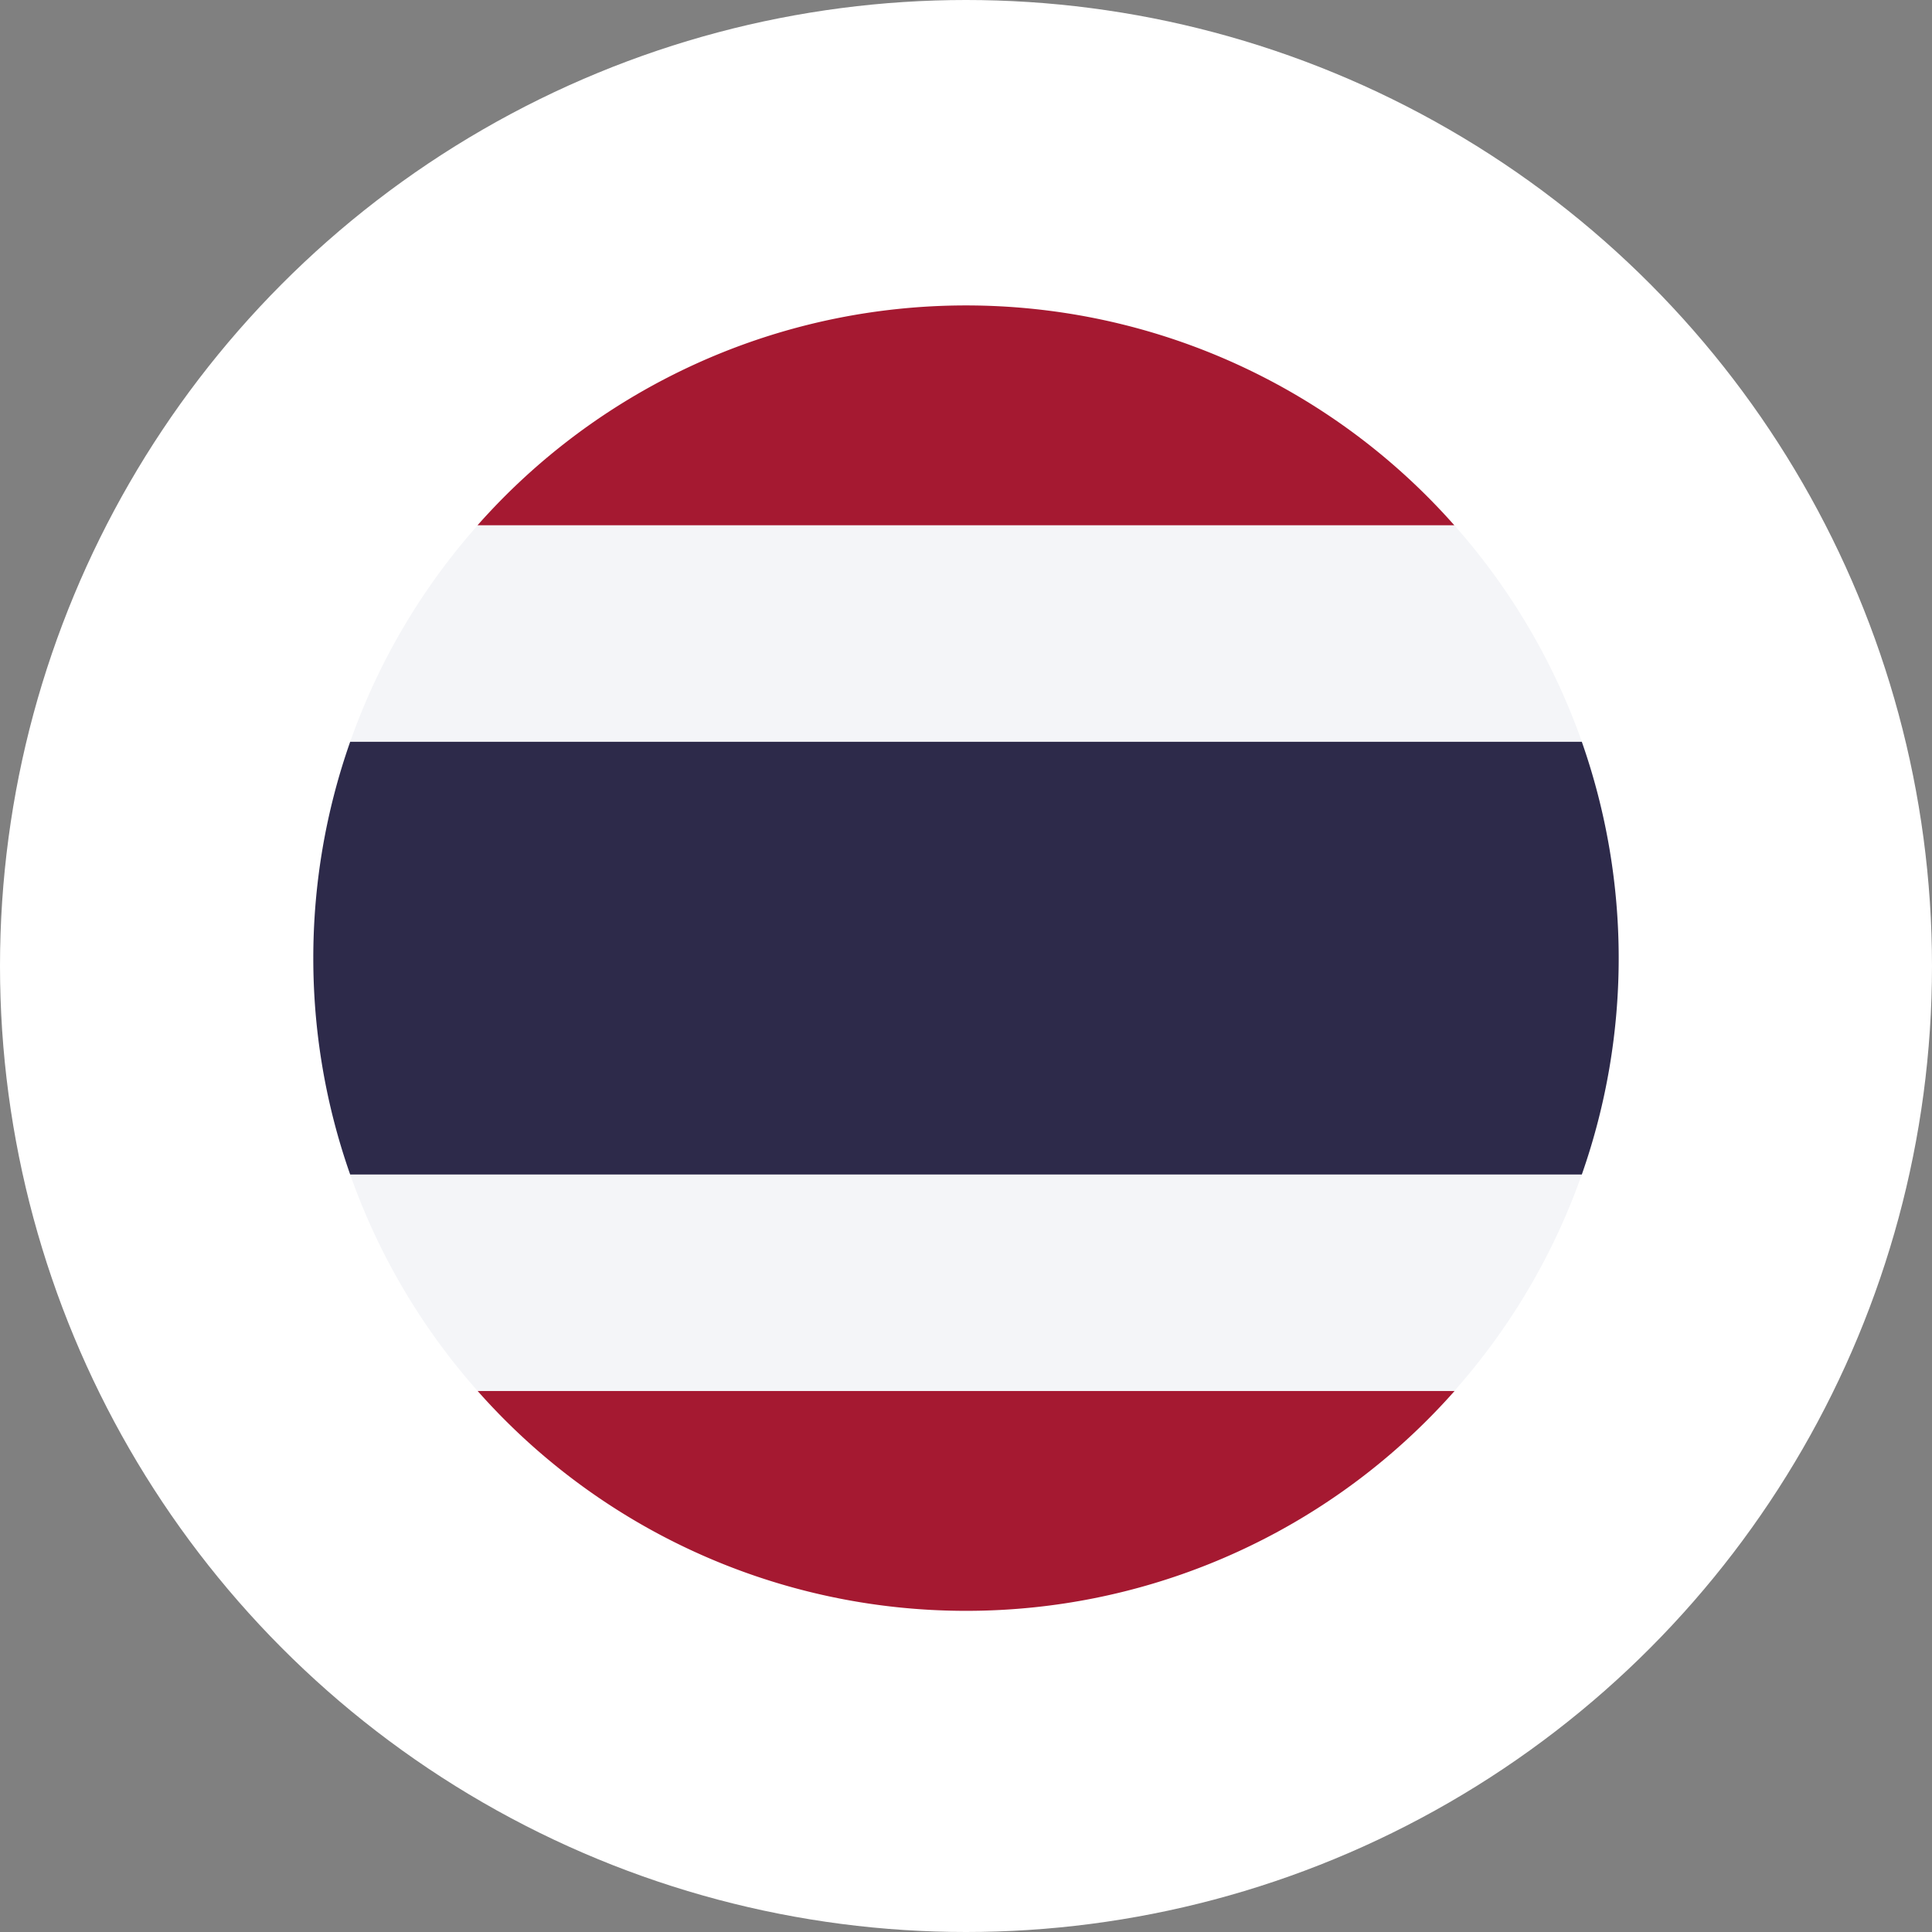
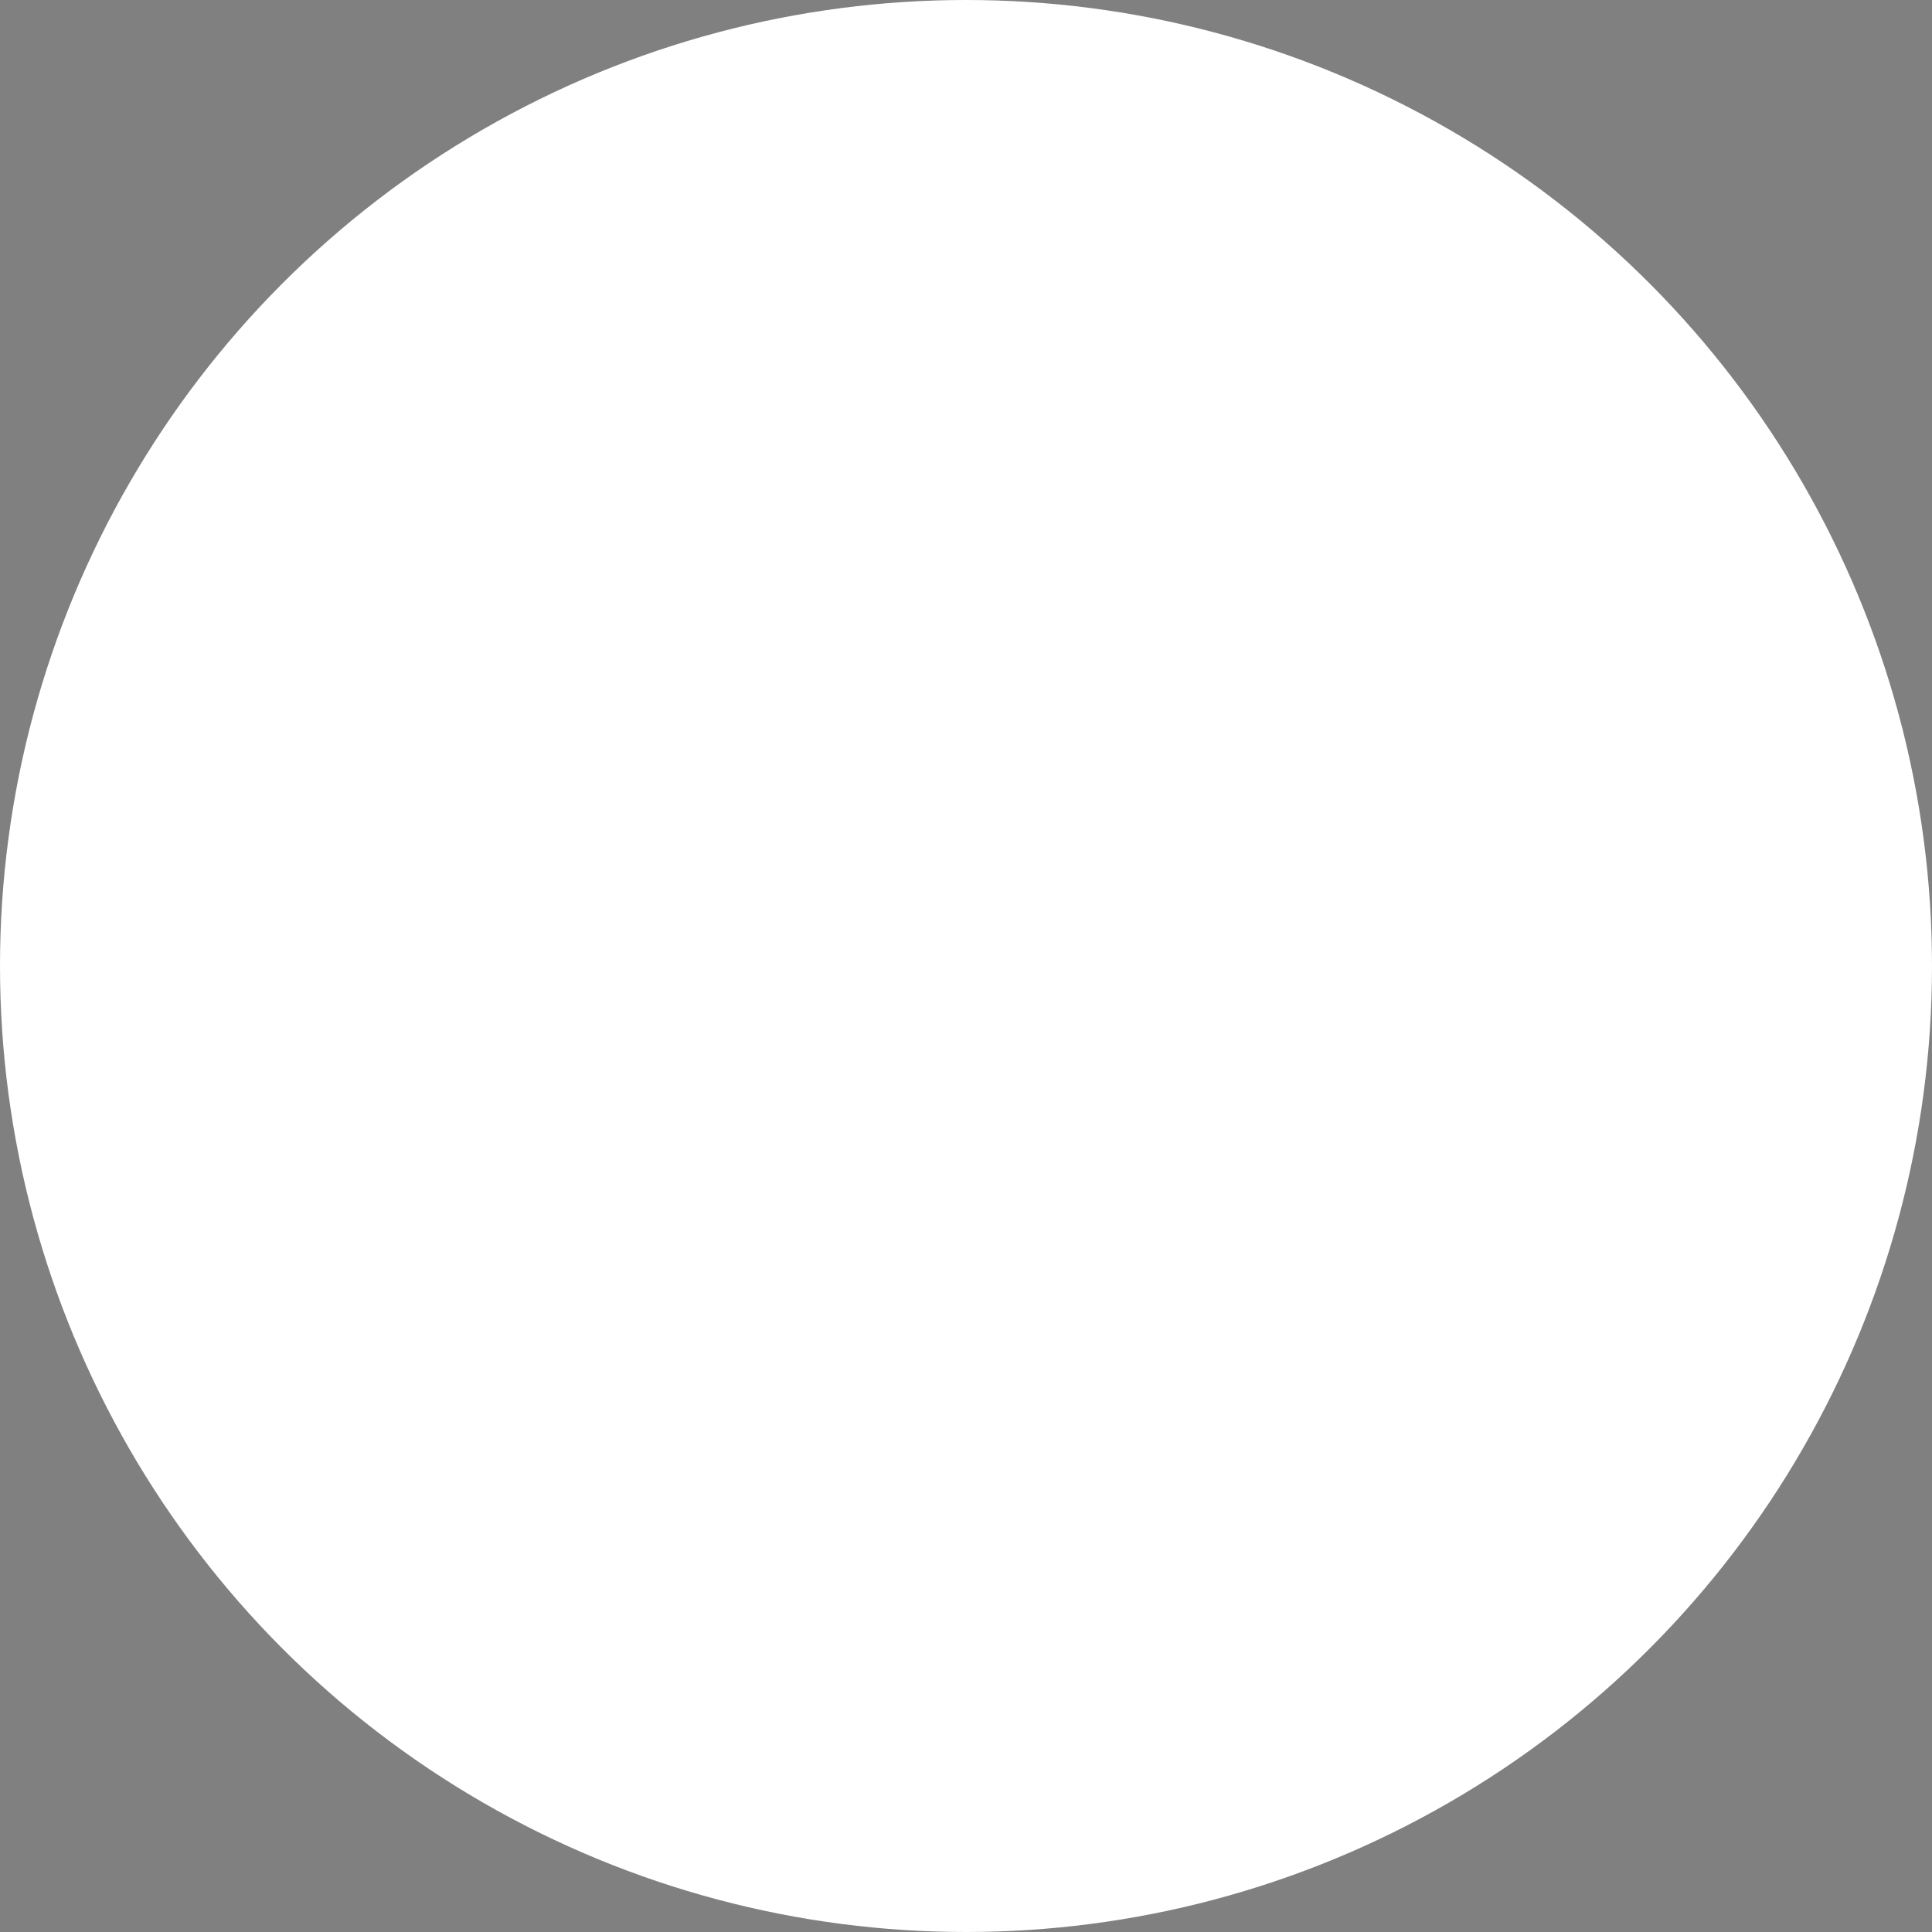
<svg xmlns="http://www.w3.org/2000/svg" width="74" height="74" viewBox="0 0 74 74">
  <rect x="0" y="0" width="74" height="74" fill="#808080" stroke="none" />
  <defs>
    <clipPath id="a">
-       <rect width="50" height="50" fill="none" />
-     </clipPath>
+       </clipPath>
  </defs>
  <g transform="translate(2840 4546.699)">
    <circle cx="37" cy="37" r="37" transform="translate(-2840 -4546.699)" fill="#fff" />
    <path d="M77.283,84.77l-.021-.015.009.027Z" transform="translate(-2868.929 -4579.607)" fill="#ff0" />
    <g transform="translate(-1712 7397)">
      <g transform="translate(-1116 -11932)">
        <g clip-path="url(#a)">
          <path d="M13.843,91.467a24.941,24.941,0,0,0,16.1,8.288,25.164,25.164,0,0,0,5.224,0,24.941,24.941,0,0,0,16.1-8.288Z" transform="translate(-7.551 -49.891)" fill="#a51931" />
          <path d="M35.163.136a25.089,25.089,0,0,0-5.225,0,24.941,24.941,0,0,0-16.1,8.288H51.258A24.941,24.941,0,0,0,35.163.136" transform="translate(-7.551)" fill="#a51931" />
          <path d="M3.108,26.822H50.283a24.975,24.975,0,0,0-4.88-8.288H7.988a24.967,24.967,0,0,0-4.88,8.288" transform="translate(-1.695 -10.109)" fill="#f4f5f8" />
          <path d="M7.988,81.522H45.4a24.972,24.972,0,0,0,4.88-8.288H3.108a24.98,24.98,0,0,0,4.88,8.288" transform="translate(-1.695 -39.946)" fill="#f4f5f8" />
          <path d="M0,45.055a24.954,24.954,0,0,0,1.413,8.288H48.587a25.016,25.016,0,0,0,0-16.575H1.413A24.954,24.954,0,0,0,0,45.055" transform="translate(0 -20.055)" fill="#2d2a4a" />
        </g>
      </g>
    </g>
  </g>
</svg>